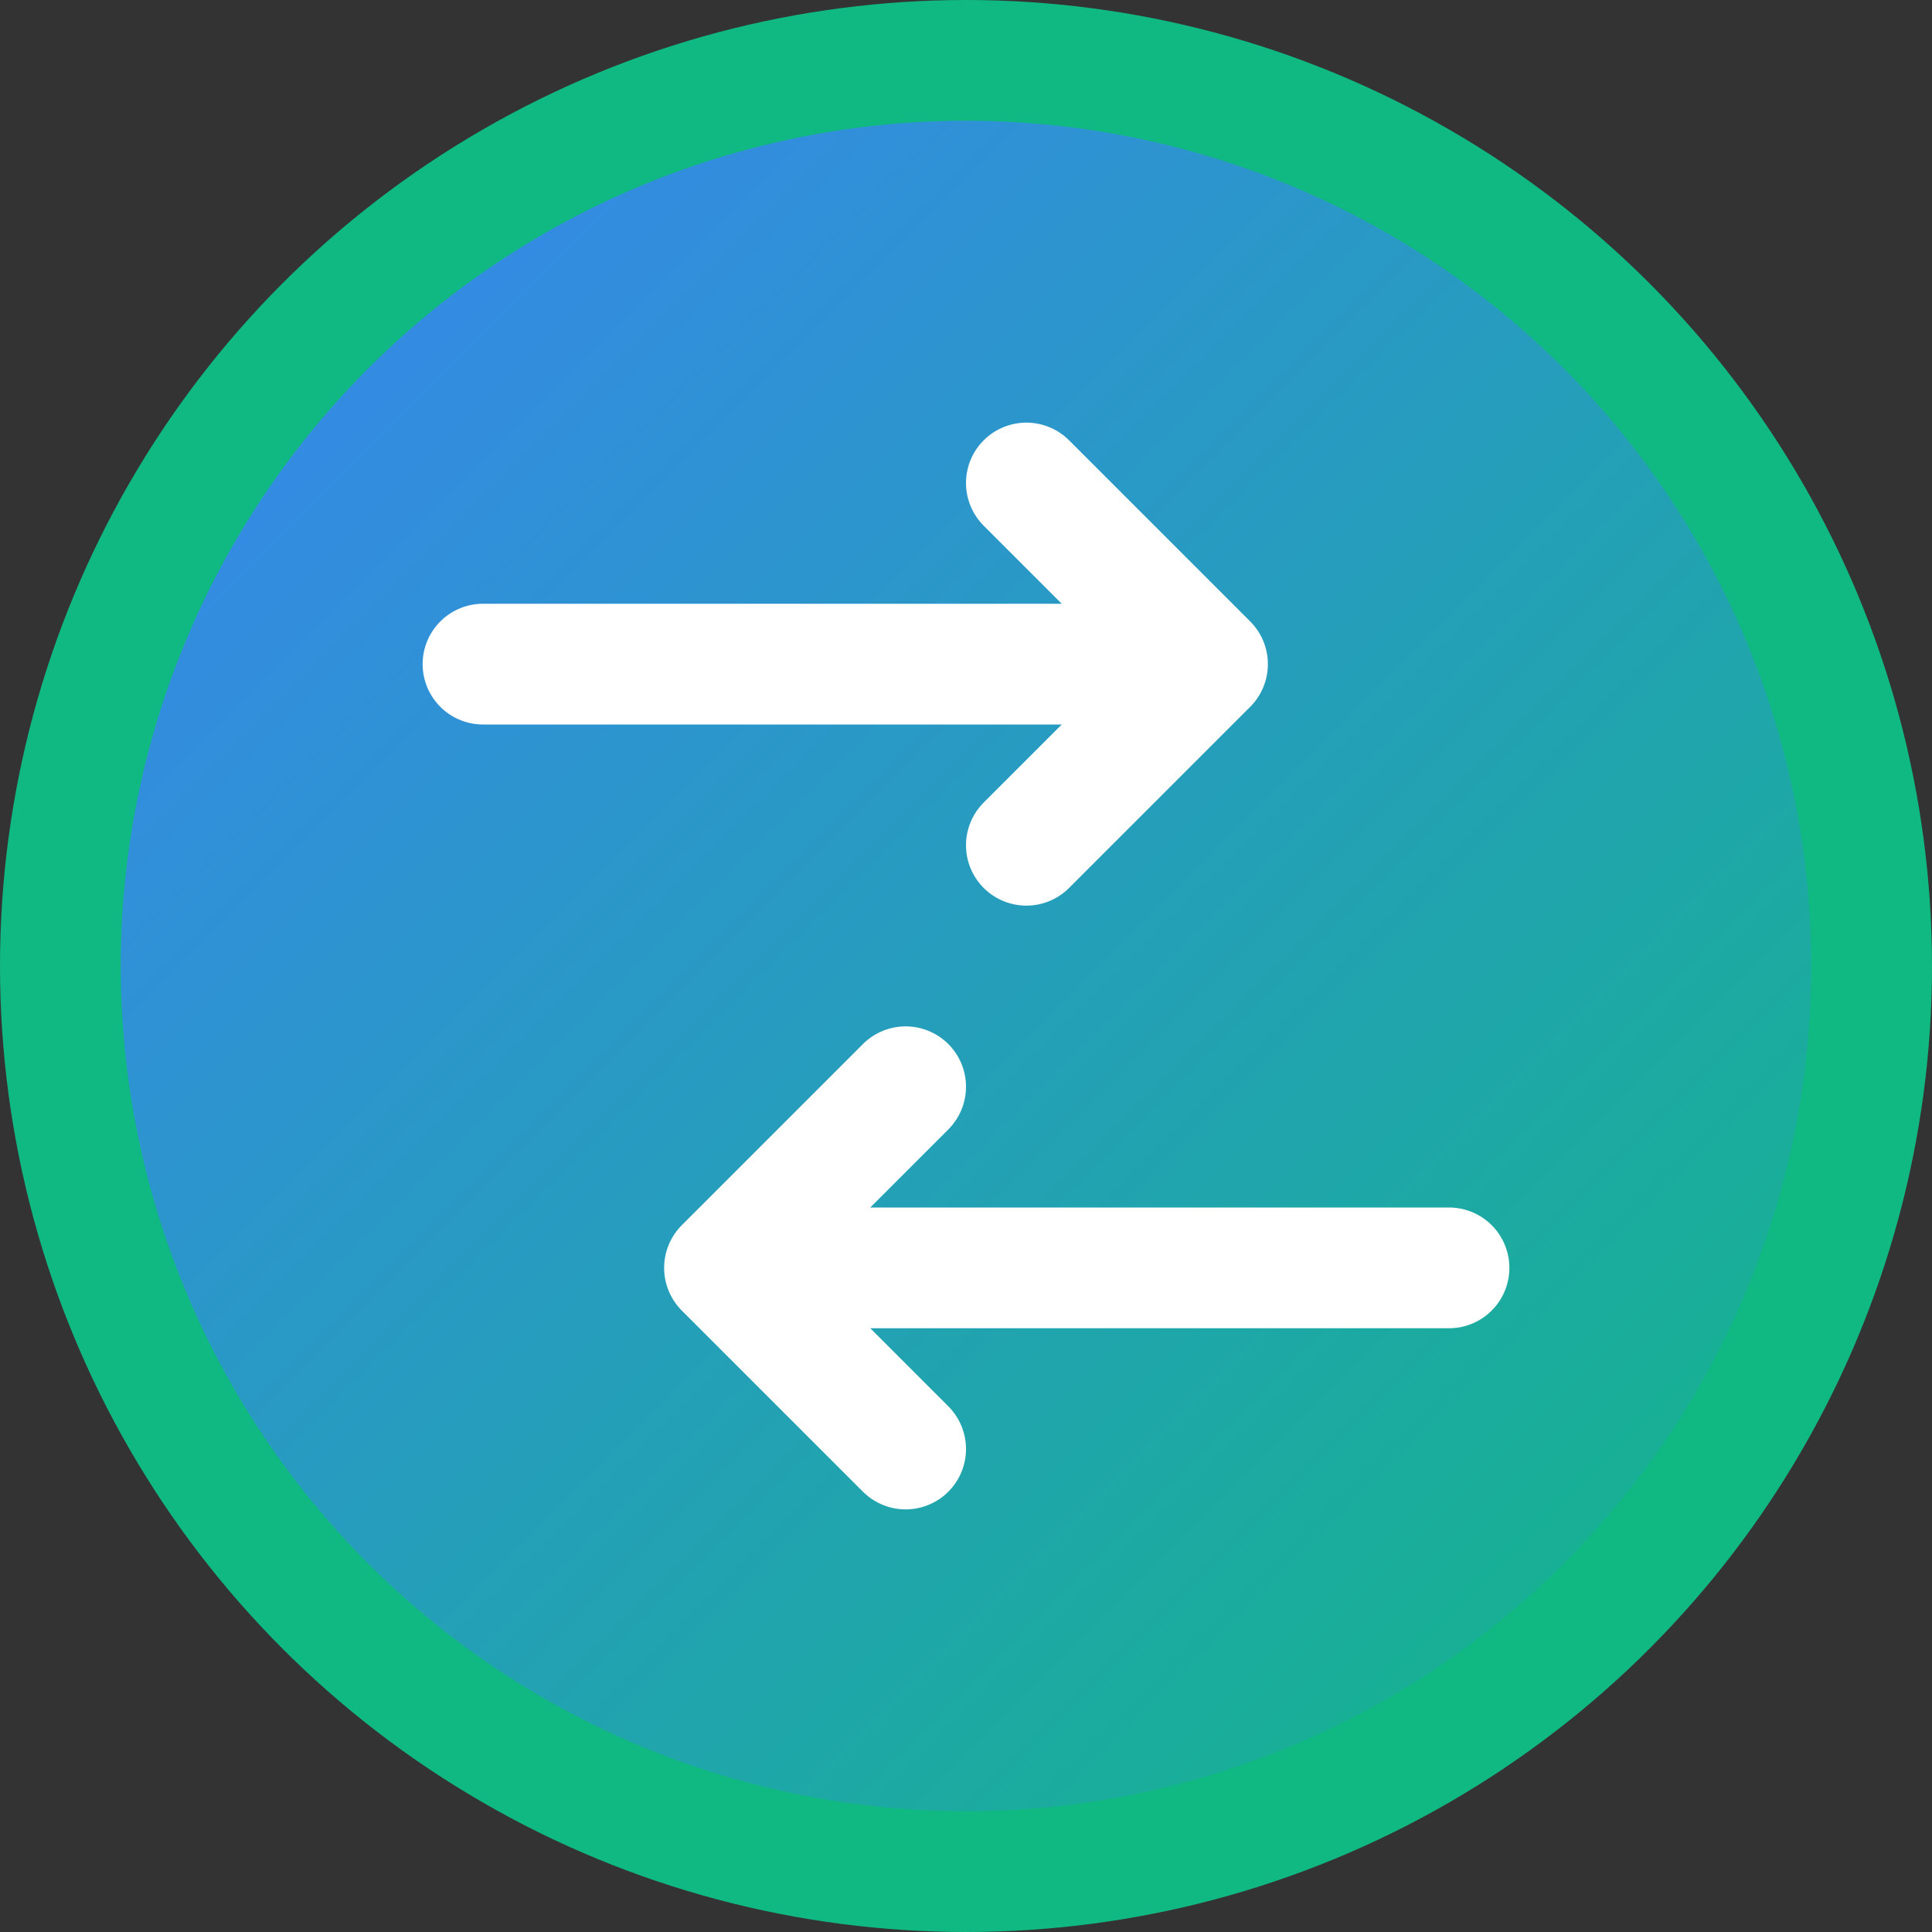
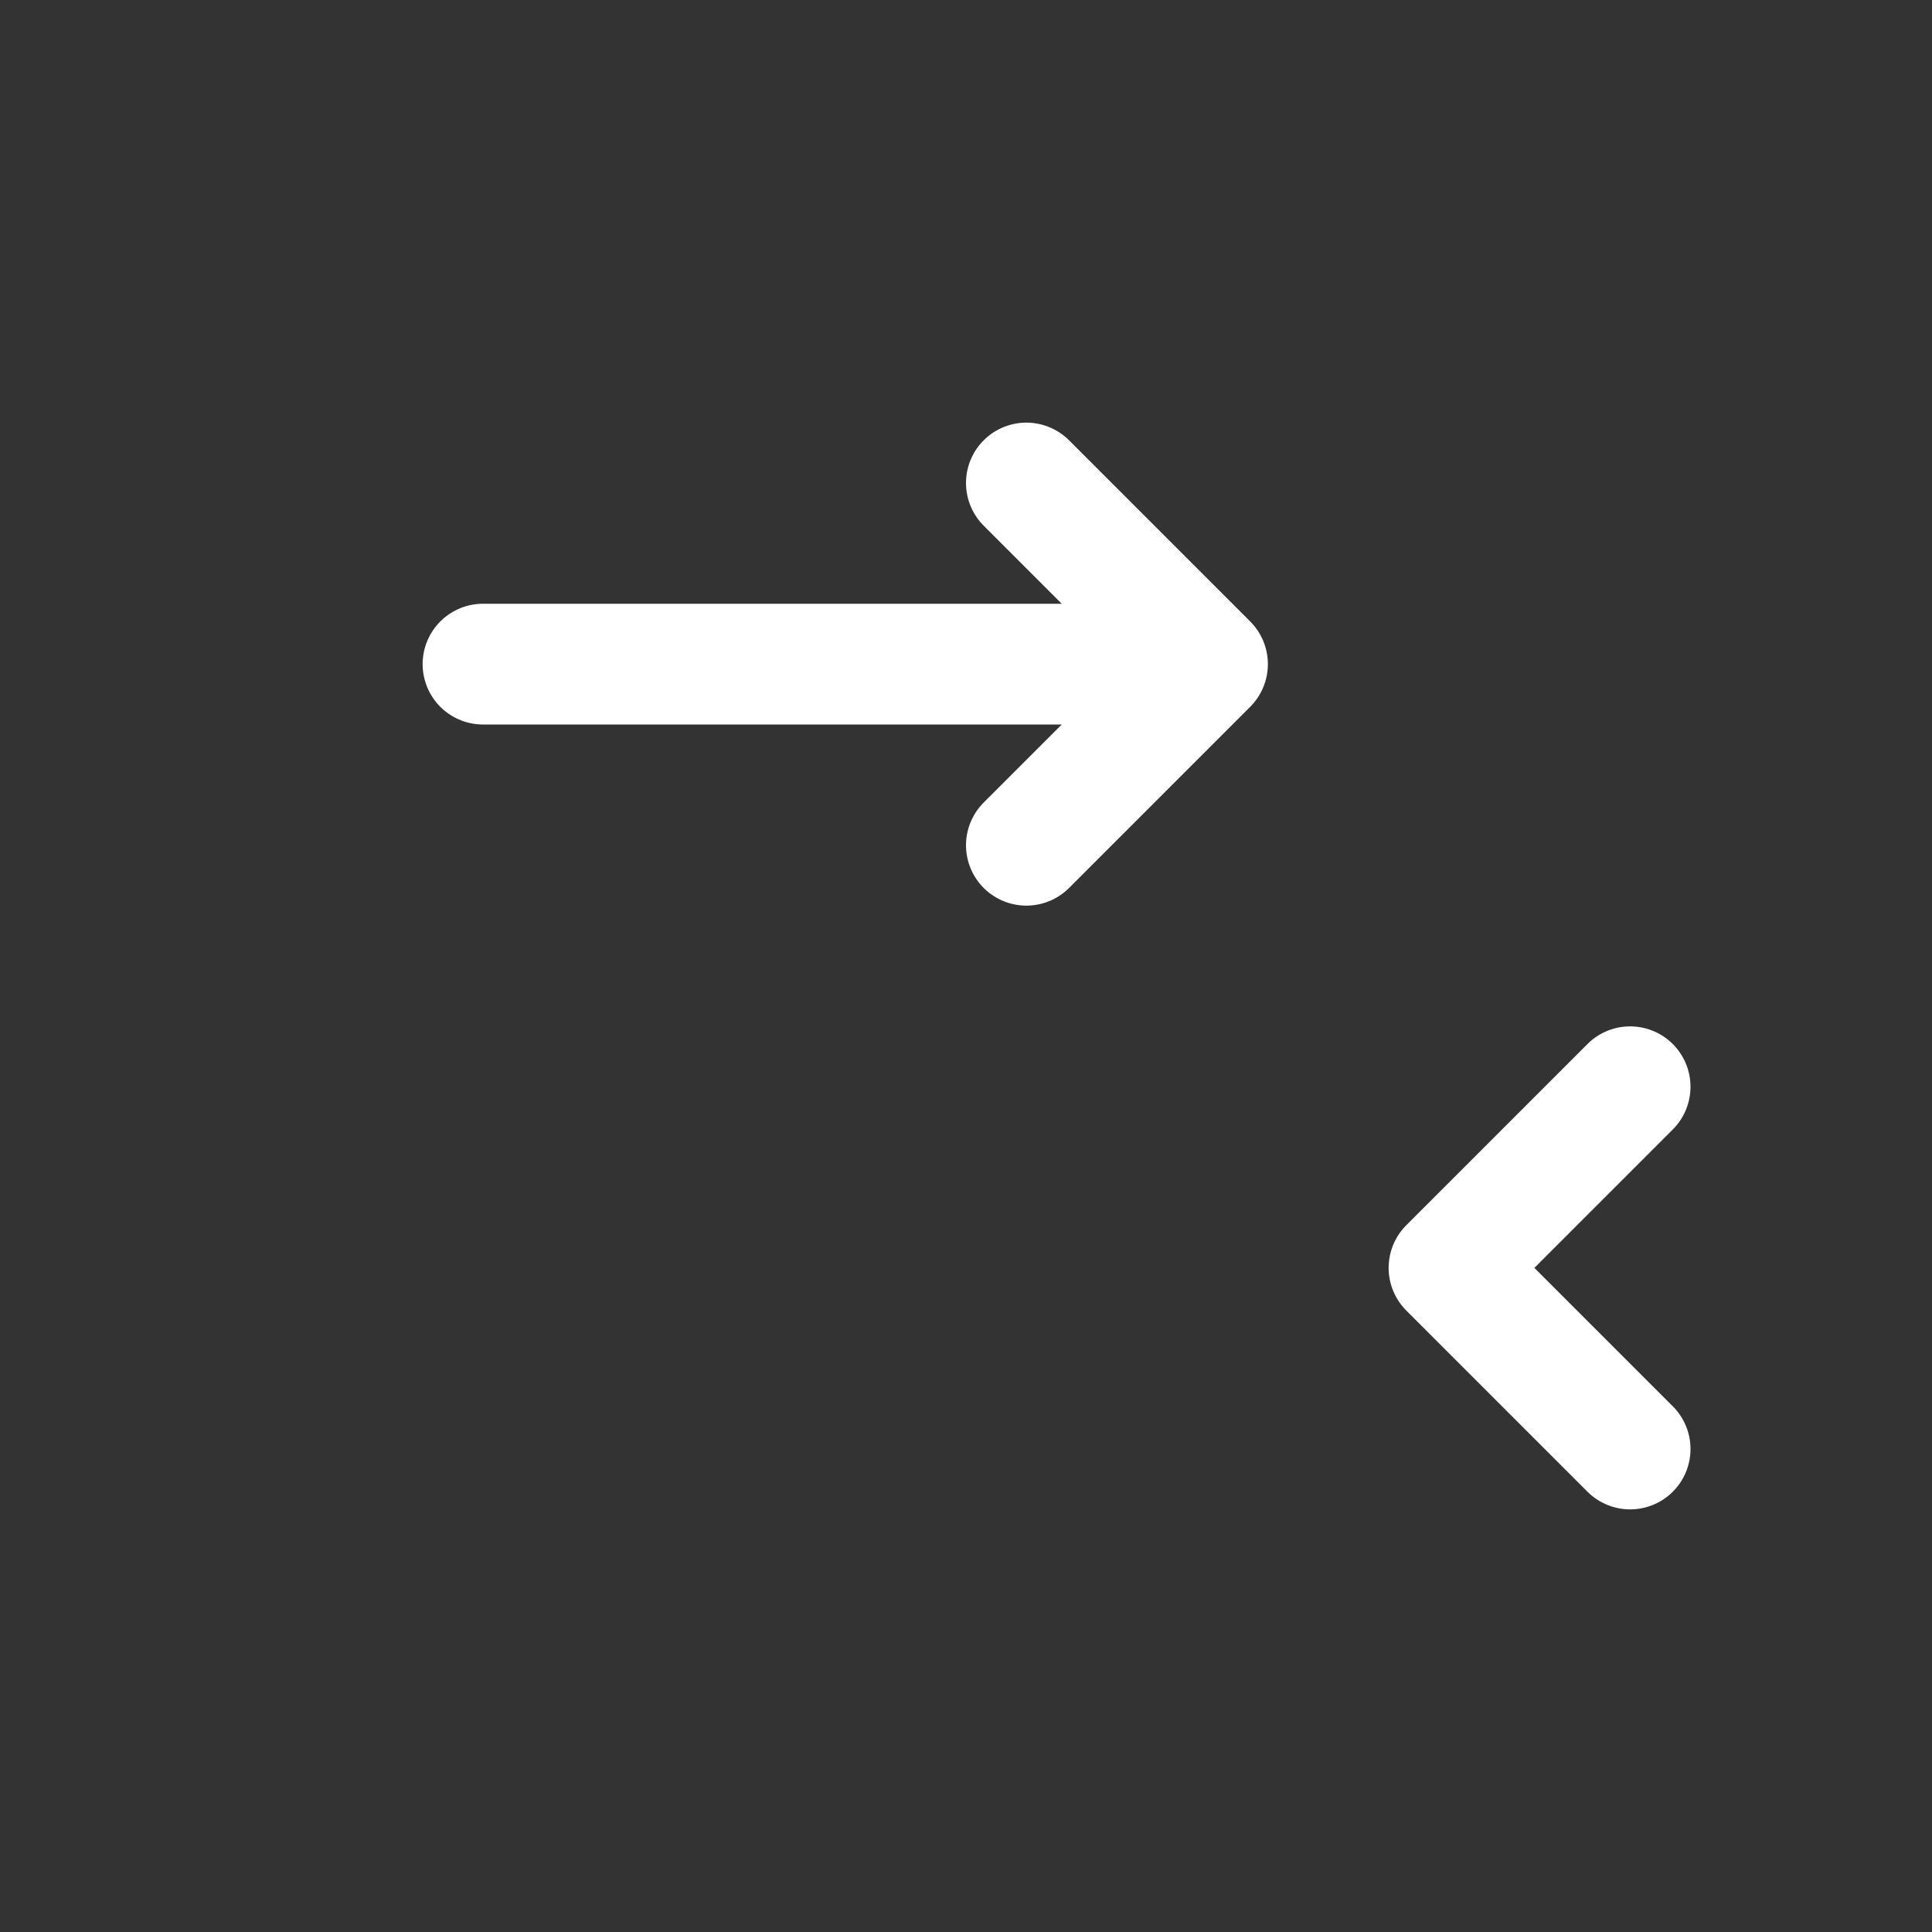
<svg xmlns="http://www.w3.org/2000/svg" width="32" height="32" viewBox="0 0 32 32" fill="none">
  <rect x="0" y="0" width="32" height="32" fill="#333333" stroke="none" />
-   <circle cx="16" cy="16" r="15" fill="url(#gradient)" stroke="#10b981" stroke-width="2" />
  <g fill="white">
    <path d="M8 11h12l-3-3m3 3l-3 3" stroke="white" stroke-width="2" fill="none" stroke-linecap="round" stroke-linejoin="round" />
-     <path d="M24 21H12l3 3m-3-3l3-3" stroke="white" stroke-width="2" fill="none" stroke-linecap="round" stroke-linejoin="round" />
+     <path d="M24 21l3 3m-3-3l3-3" stroke="white" stroke-width="2" fill="none" stroke-linecap="round" stroke-linejoin="round" />
  </g>
  <defs>
    <linearGradient id="gradient" x1="0%" y1="0%" x2="100%" y2="100%">
      <stop offset="0%" style="stop-color:#3b82f6;stop-opacity:1" />
      <stop offset="100%" style="stop-color:#10b981;stop-opacity:1" />
    </linearGradient>
  </defs>
</svg>